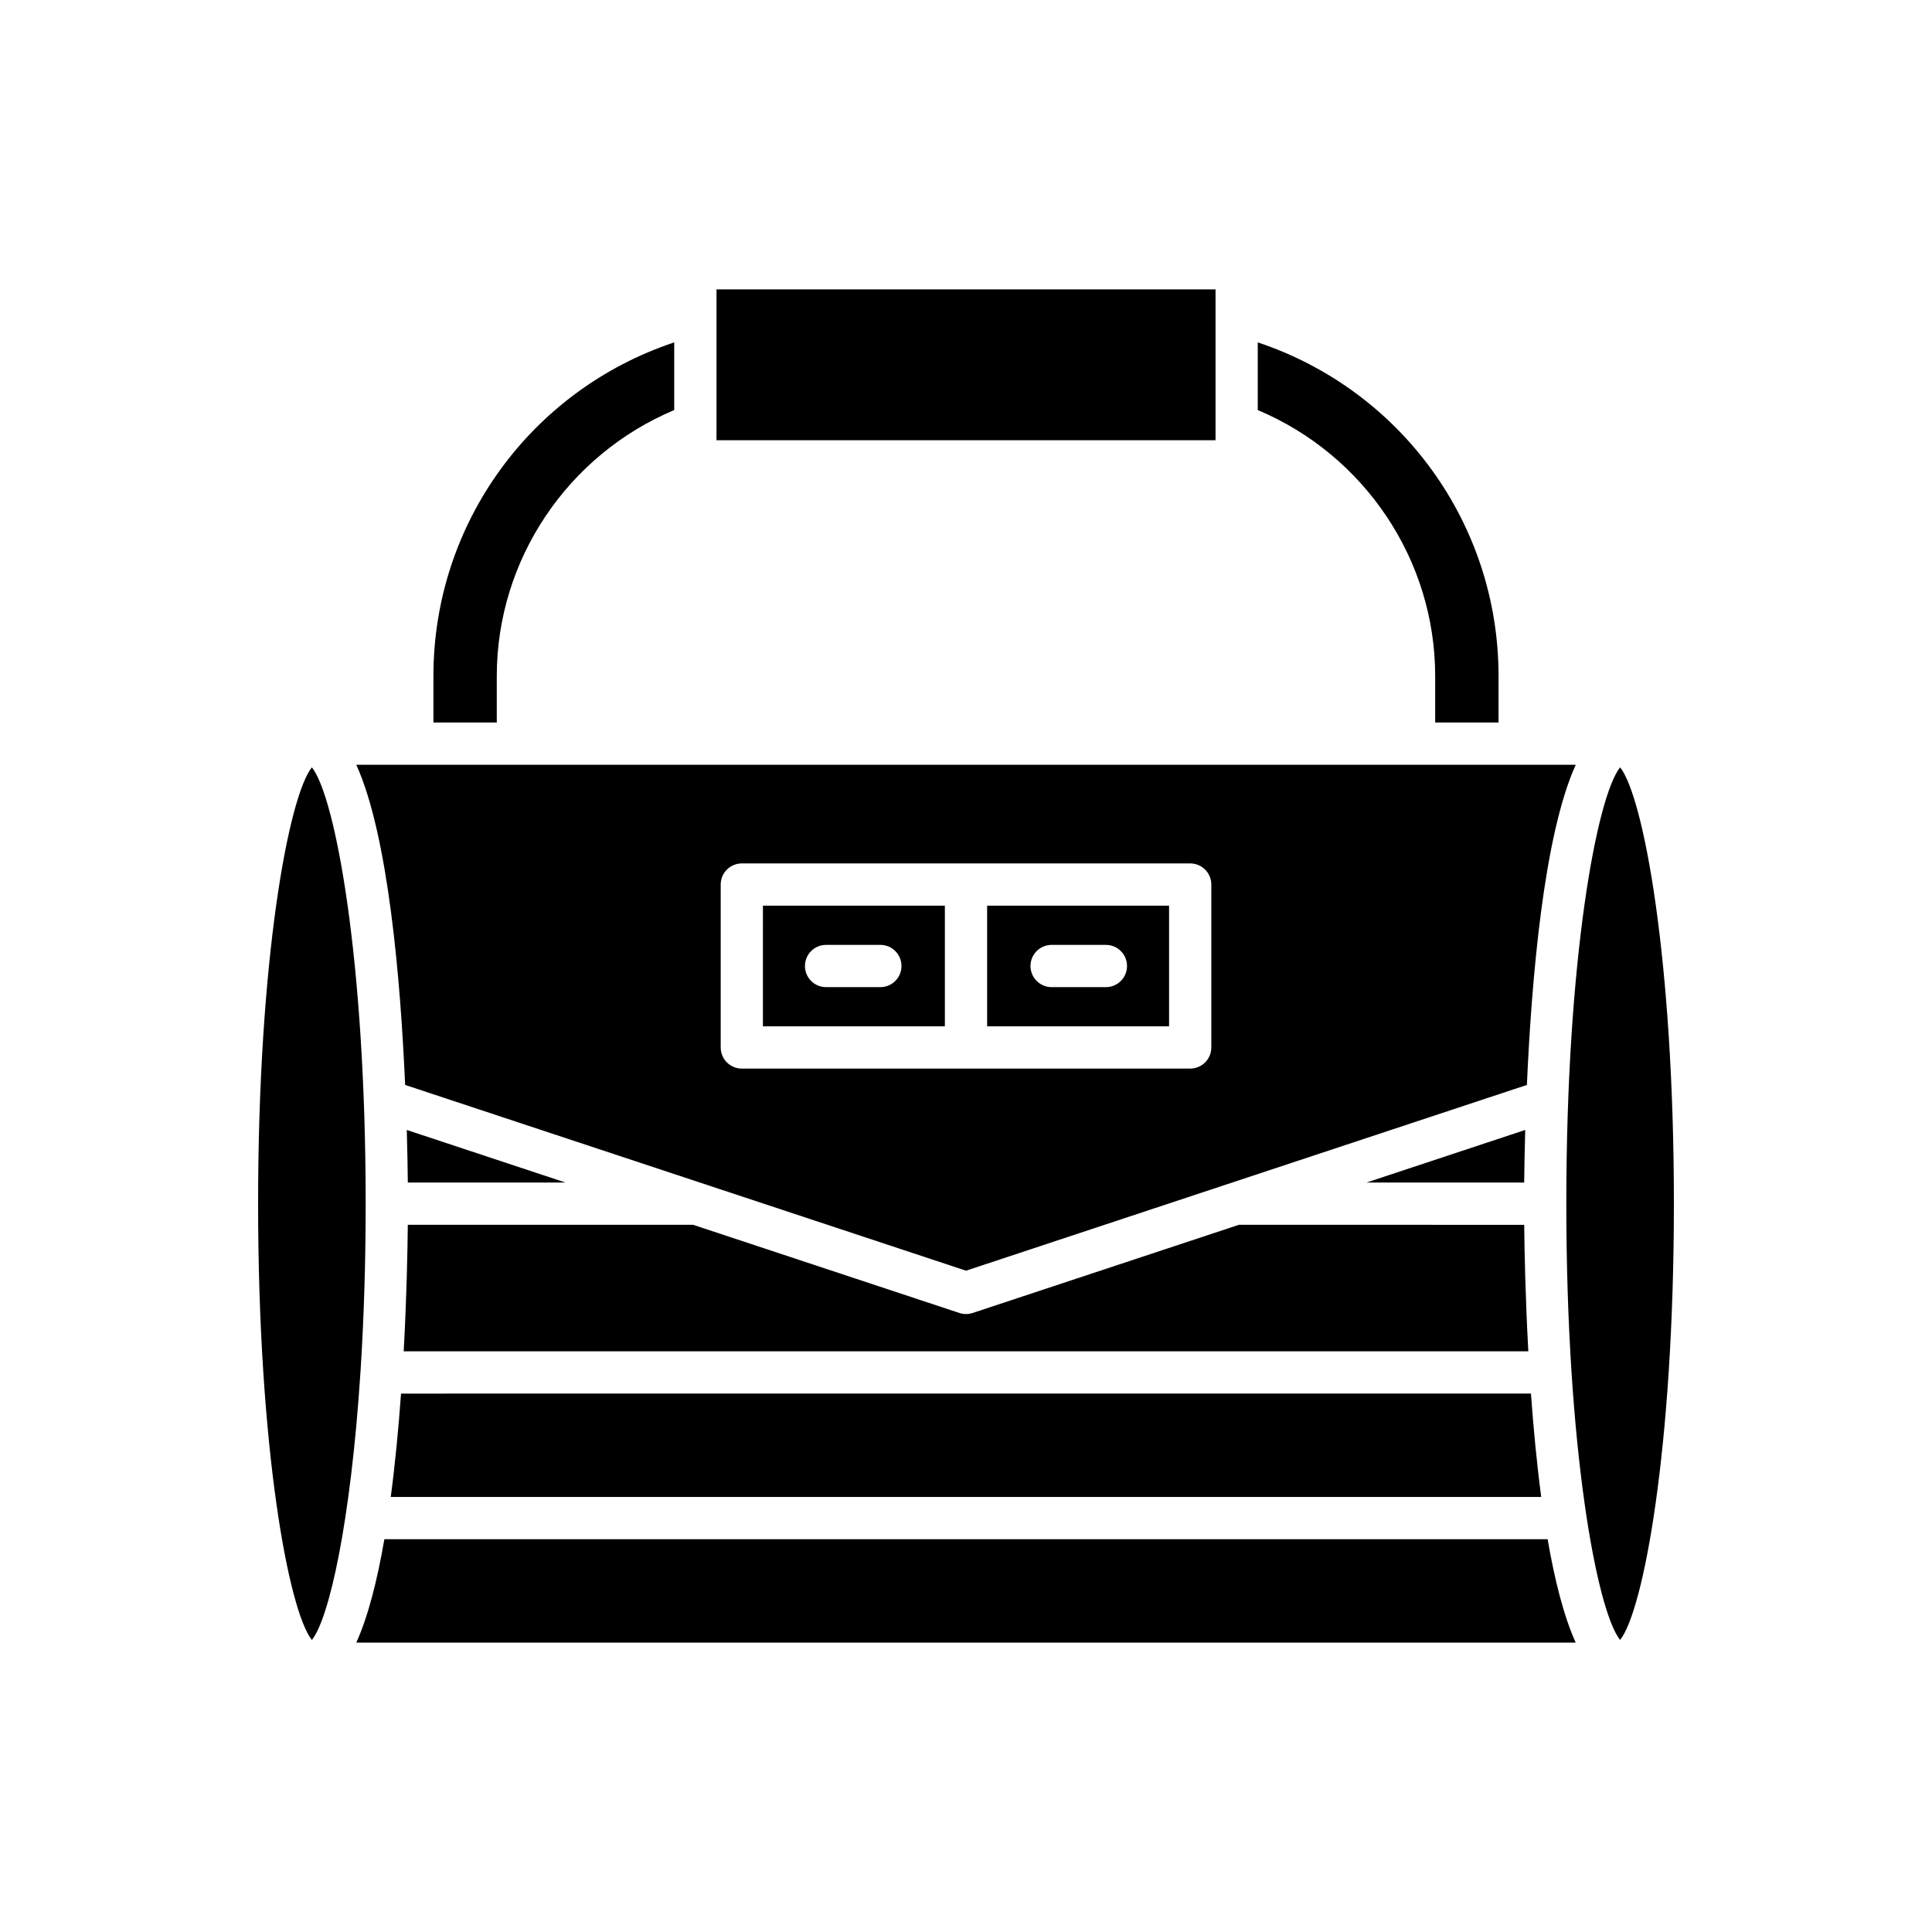
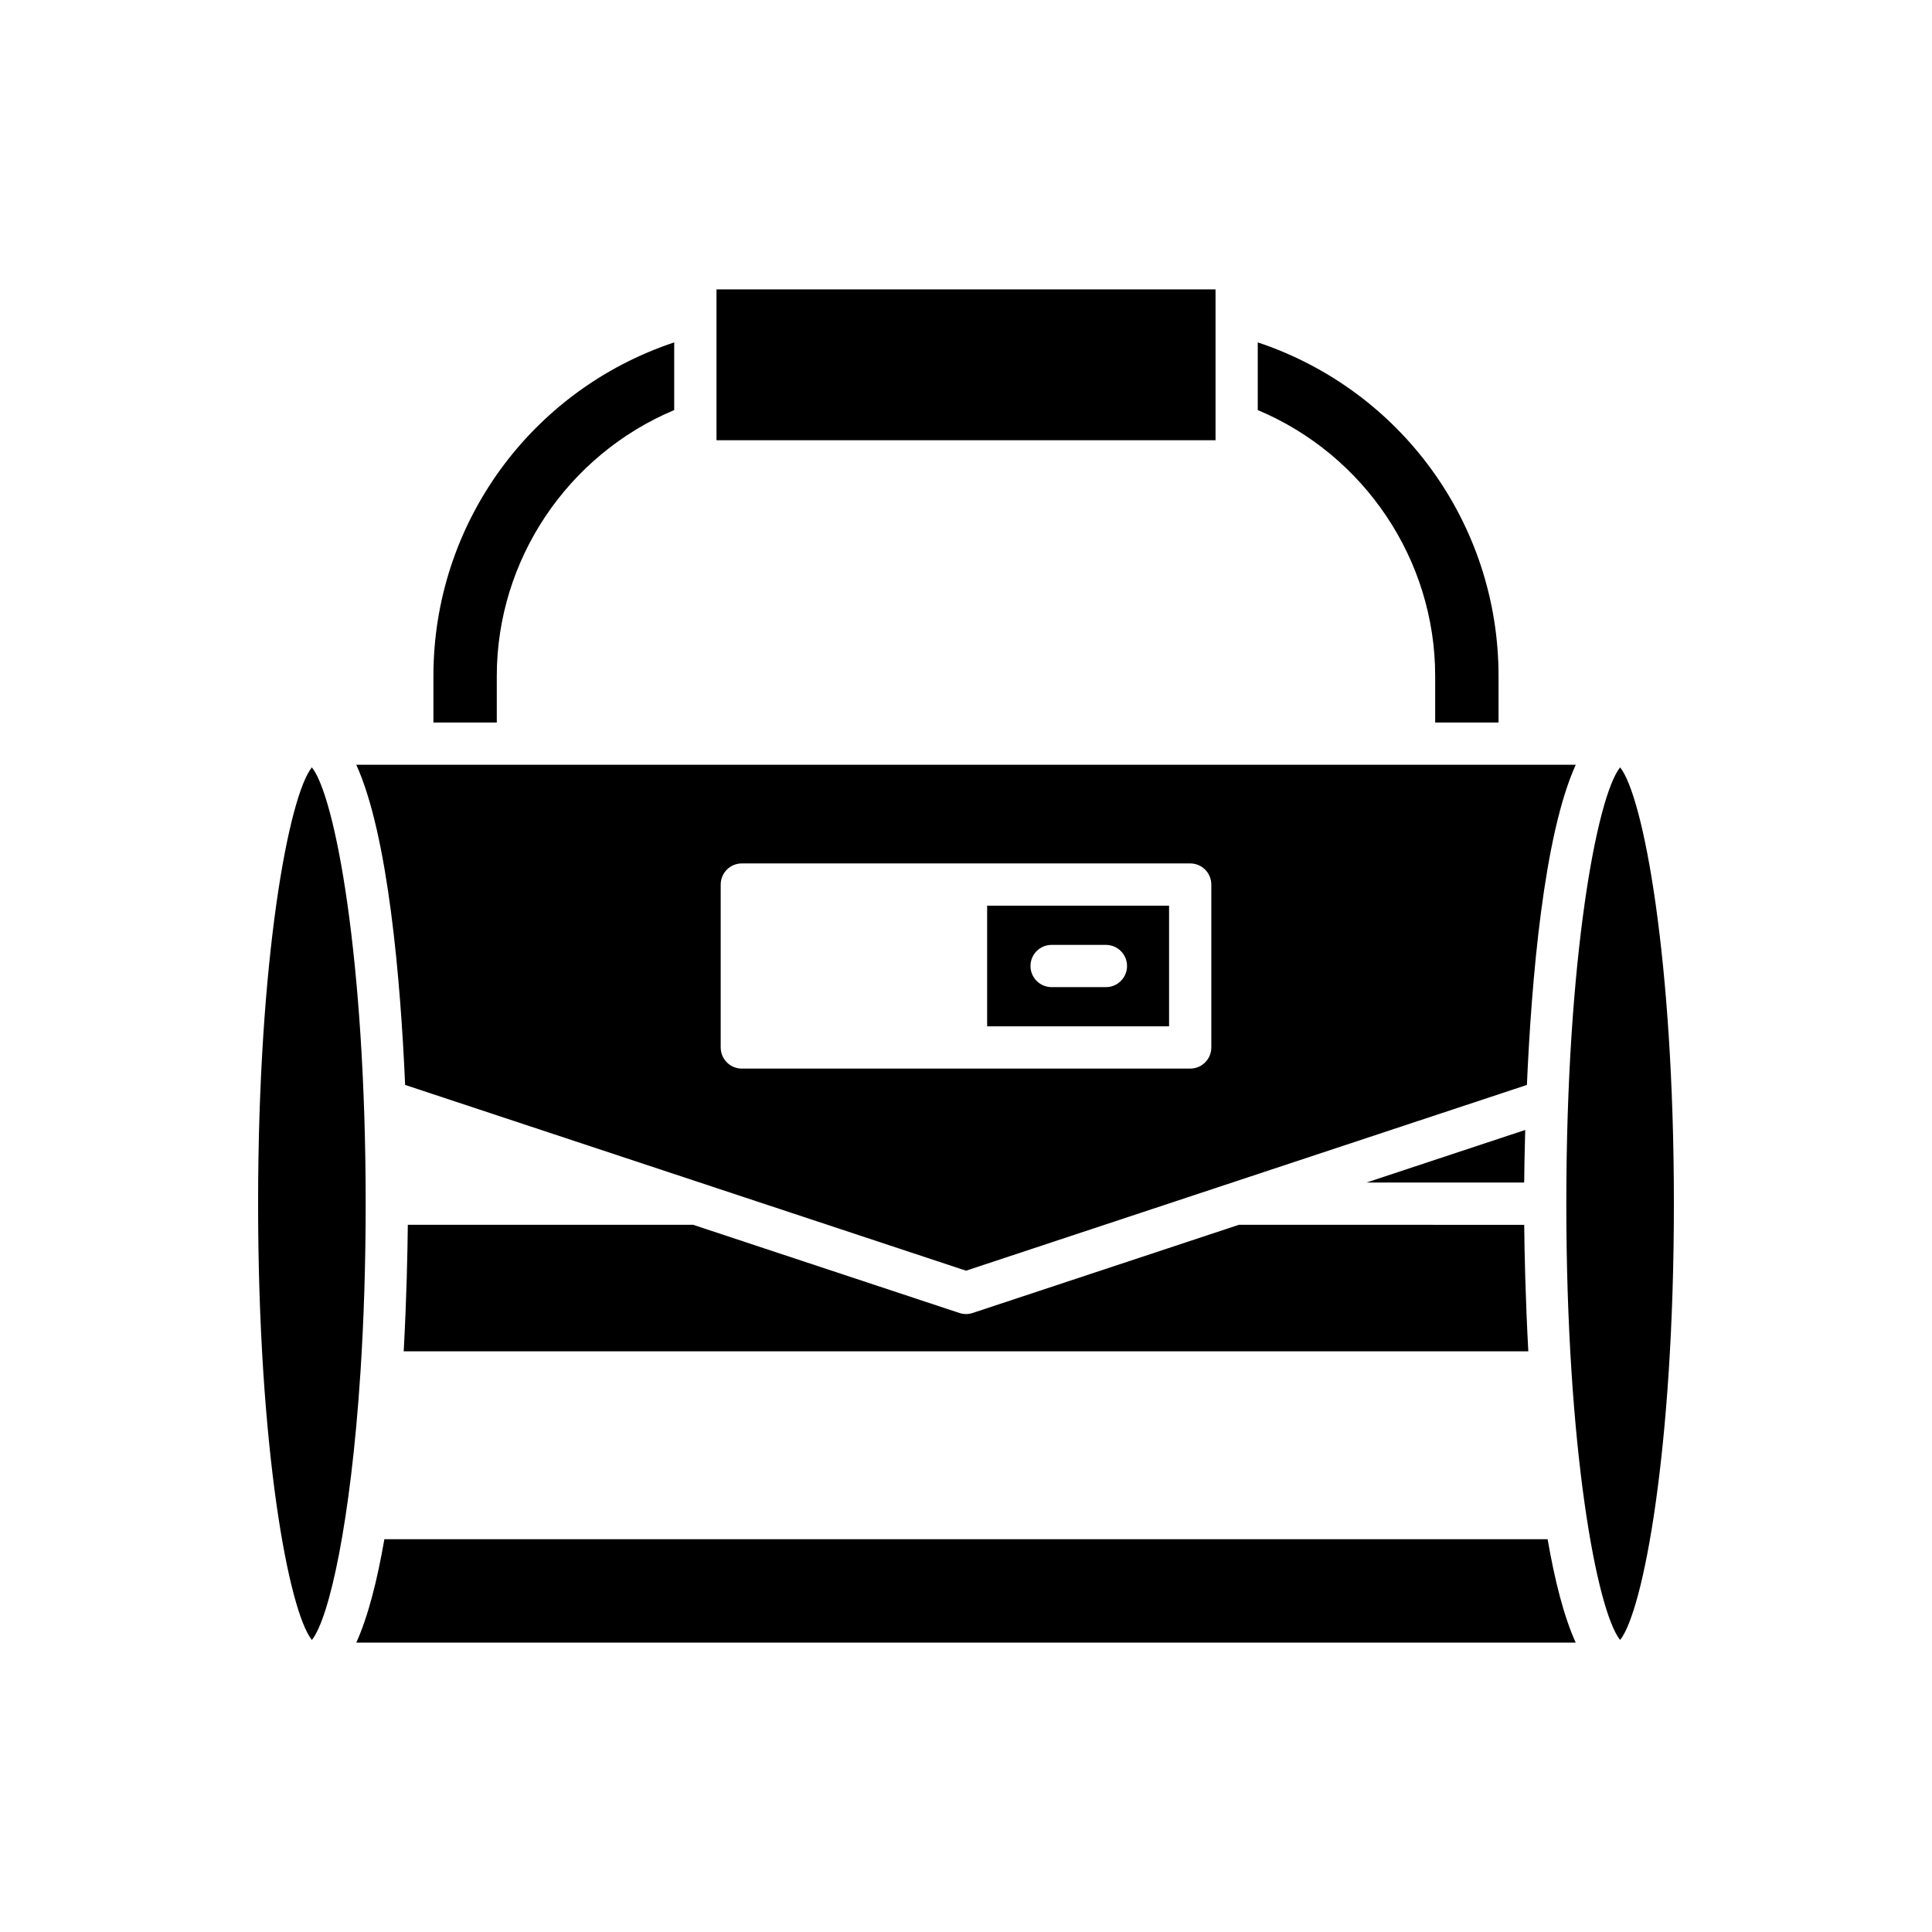
<svg xmlns="http://www.w3.org/2000/svg" fill="#000000" width="800px" height="800px" version="1.1" viewBox="144 144 512 512">
  <g>
    <path d="m541.13 335.47v-12.32c0-40.422-25.906-75.789-63.812-88.414v17.934c28.266 11.879 47.02 39.684 47.02 70.48v12.32z" />
    <path d="m333.88 220.69h132.25v39.977h-132.25z" />
    <path d="m258.86 335.47h16.793v-12.32c0-30.797 18.754-58.602 47.02-70.48v-17.934c-37.906 12.625-63.812 47.992-63.812 88.414z" />
    <path d="m549.02 502.12c-0.766-14.074-1.016-26.332-1.09-33.531l-75.609-0.004-70.559 23.367c-0.574 0.191-1.164 0.285-1.758 0.285s-1.188-0.098-1.762-0.285l-70.559-23.367h-75.609c-0.074 7.199-0.32 19.457-1.09 33.531z" />
-     <path d="m293.88 457.39-42.078-13.938c0.16 5.617 0.238 10.391 0.277 13.938z" />
    <path d="m548.2 443.45-42.078 13.938h41.801c0.039-3.551 0.117-8.32 0.277-13.938z" />
-     <path d="m247.55 540.71h304.89c-1.191-8.988-2.074-18.359-2.723-27.398l-299.44 0.004c-0.648 9.039-1.531 18.406-2.723 27.395z" />
    <path d="m239.52 507.72v-0.008c0-0.008 0.004-0.012 0.004-0.02 0.867-13.363 1.383-28.328 1.383-44.707 0-65.047-8.117-107.95-14.258-115.63-6.133 7.684-14.25 50.582-14.25 115.63s8.117 107.95 14.25 115.63c4.594-5.75 10.293-31.211 12.871-70.898z" />
    <path d="m554.14 551.91h-308.28c-1.867 10.812-4.293 20.457-7.441 27.402h323.16c-3.152-6.945-5.578-16.59-7.445-27.402z" />
    <path d="m559.09 462.98c0 65.051 8.117 107.95 14.258 115.63 6.133-7.688 14.25-50.586 14.25-115.63s-8.117-107.95-14.25-115.63c-6.141 7.684-14.258 50.582-14.258 115.63z" />
    <path d="m405.6 415.99h48.215v-31.98h-48.215zm17.09-21.586h14.387c3.094 0 5.598 2.508 5.598 5.598s-2.504 5.598-5.598 5.598h-14.387c-3.094 0-5.598-2.508-5.598-5.598-0.004-3.094 2.5-5.598 5.598-5.598z" />
-     <path d="m346.18 415.99h48.219v-31.98h-48.215zm16.738-21.586h14.387c3.094 0 5.598 2.508 5.598 5.598s-2.504 5.598-5.598 5.598h-14.387c-3.094 0-5.598-2.508-5.598-5.598 0-3.094 2.504-5.598 5.598-5.598z" />
    <path d="m238.42 346.67c8.492 18.711 11.723 57.023 12.945 84.848l148.64 49.227 148.64-49.227c1.223-27.824 4.453-66.137 12.945-84.848zm226.59 74.918c0 3.09-2.504 5.598-5.598 5.598h-118.82c-3.094 0-5.598-2.508-5.598-5.598v-43.176c0-3.09 2.504-5.598 5.598-5.598h118.82c3.094 0 5.598 2.508 5.598 5.598z" />
  </g>
</svg>